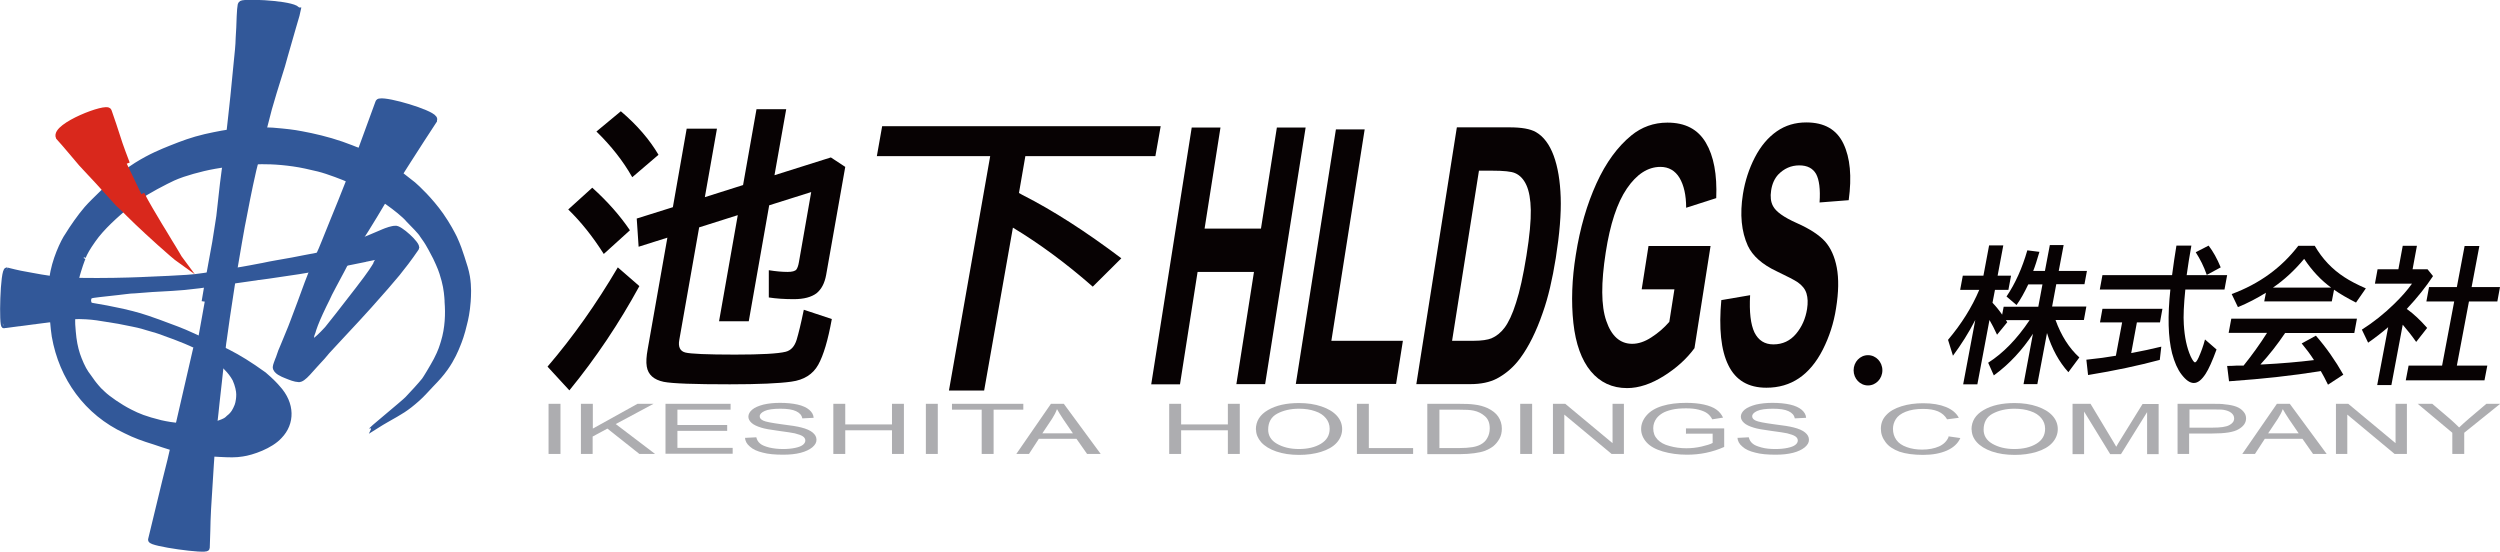
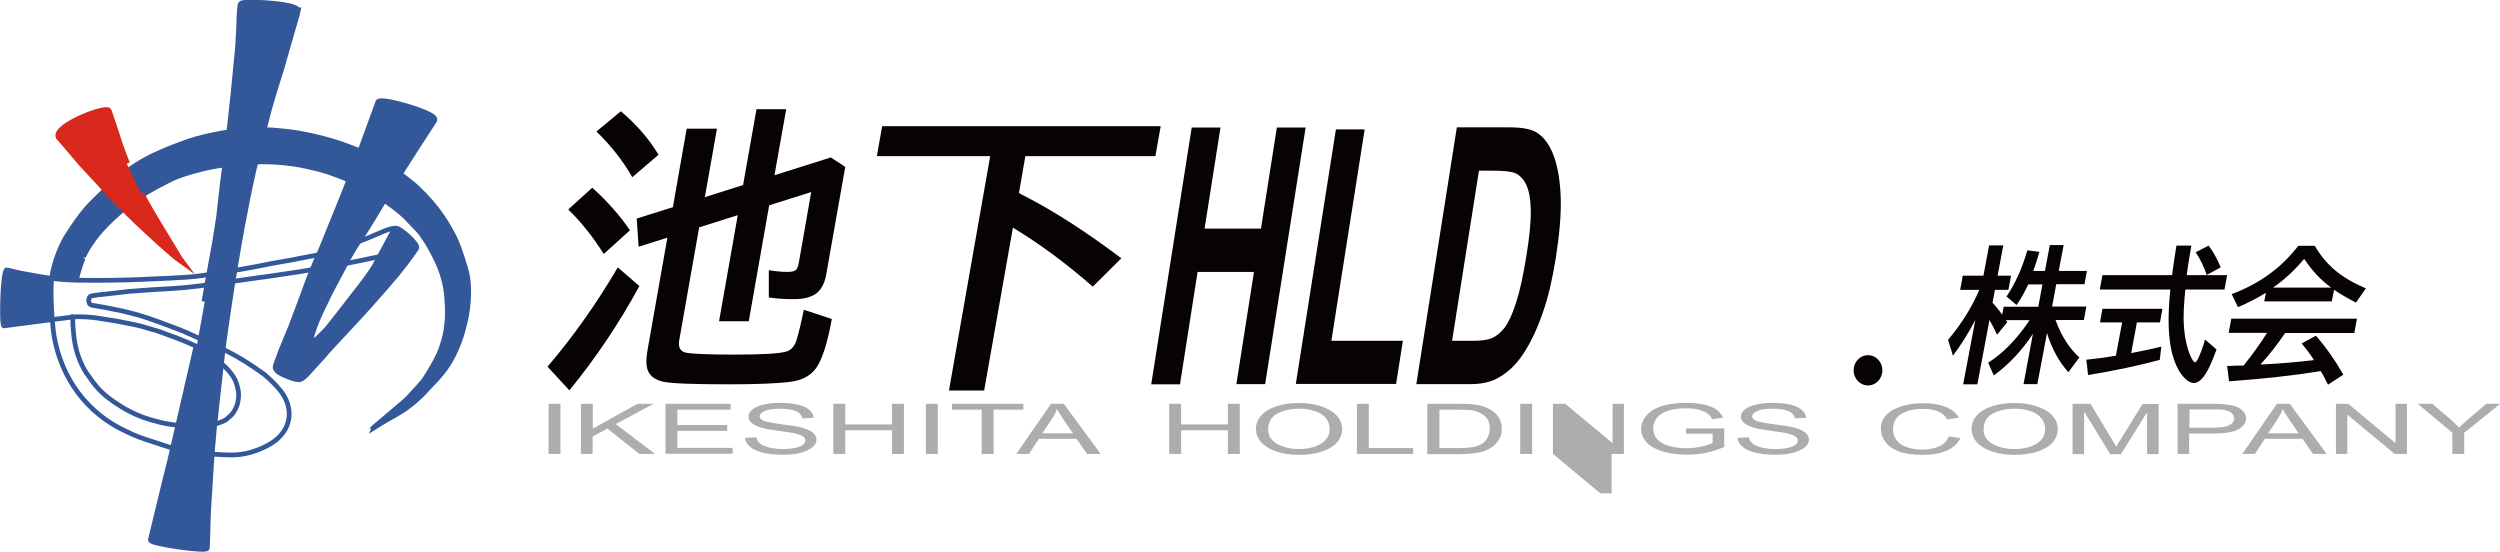
<svg xmlns="http://www.w3.org/2000/svg" id="_レイヤー_2" data-name="レイヤー 2" viewBox="0 0 132.12 29.16">
  <defs>
    <style>
      .cls-1 {
        fill: #d9281c;
        stroke: #d9281c;
      }

      .cls-1, .cls-2 {
        stroke-width: .33px;
      }

      .cls-1, .cls-2, .cls-3 {
        stroke-miterlimit: 10;
      }

      .cls-4 {
        fill: #adadb0;
      }

      .cls-5 {
        fill: #070203;
      }

      .cls-2, .cls-6 {
        fill: #325899;
      }

      .cls-2, .cls-3 {
        stroke: #325899;
      }

      .cls-3 {
        fill: none;
        stroke-width: .25px;
      }
    </style>
  </defs>
  <g id="_レイヤー_1-2" data-name="レイヤー 1">
    <g>
-       <path class="cls-6" d="M4.03,14.81c.07,0,.12,0,.13,0h.02c1.32.02,2.48-.01,3.23-.04,1.14-.04,2.1-.1,2.45-.12.3-.02.6-.05.91-.1.43-.06.83-.12,1.21-.19.13-.02.27-.05.4-.07.16-.03.3-.05.43-.07.2-.03.64-.12,1.02-.19h.01c.29-.06.57-.12.71-.14.71-.12,1.18-.21,1.52-.28.14-.03.26-.05.37-.07l.12-.02c.69-.14.84-.18,1.33-.35.05-.02.1-.04.16-.06.08-.03.17-.07.28-.11.84-.29,1.72-.68,1.72-.68l.21-.09c.21-.09.27-.09.33-.12.03-.01.27-.07.3-.05l1.04.98c-.28.1-.48.14-.99.29-.5.14-.99.26-1.56.37-.03,0-.06.01-.08.02-.3.06-.54.11-.74.15-.4.08-.72.15-1.26.24l-.22.04c-1.14.2-1.37.23-2.87.45l-.51.07h-.04c-.1.02-.21.04-.32.05-.32.05-.67.1-1.19.17h-.07c-.11.02-.22.04-.35.06h0c-1.02.14-1.54.21-1.99.25-.91.08-1.49.08-2.25.15-.23.02-.51.04-.59.04-.06,0-.57.07-.6.07-.82.1-1.43.14-1.52.2-.07.05-.09.15-.09.21,0,.02,0,.03,0,.04.02.15.07.2.18.22.44.07,1.08.19,1.62.31.79.19.98.24,1.9.57.66.24,1.35.5,1.7.67,1.63.74,2.33.99,3.87,2.1.2.17.36.32.48.44.12.12.2.21.25.27.78.85.77,1.88.1,2.57-.48.53-1.47.87-1.98.94-.37.06-.66.05-1.24.02-.25-.01-.8-.05-1.57-.17-.89-.13-1.17-.26-1.84-.48-.61-.19-1.01-.33-1.53-.59-2.06-.96-3.38-2.8-3.77-5.01-.03-.19-.07-.53-.1-.92-.06-.77-.09-1.74-.02-2.15,0,0,0-.01,0-.02.17.02.34.04.51.06.26.02.6.03.78.04h0ZM3.86,16.75c0,.1-.04.16.02.78.04.48.11.84.23,1.21.11.32.28.72.46.98.03.05.14.18.26.36s.24.31.27.35c.09.11.19.22.36.37.25.24.86.67,1.41.95.45.23.79.37,1.63.58.6.14,1.55.24,1.94.19.07,0,.09,0,.15,0,.15,0,.39-.01.62-.07.66-.17.77-.29.83-.35,0,0,.02-.02.03-.03.27-.2.36-.43.43-.59.02-.04.11-.26.11-.64,0-.17-.06-.48-.2-.79-.24-.45-.63-.79-1.05-1.11-.21-.17-.37-.27-.6-.42-.46-.3-1.45-.68-2.03-.88-.29-.12-.61-.21-.93-.3-.13-.04-.37-.12-.78-.2-.54-.11-.69-.14-.75-.15-.95-.14-1.33-.27-2.41-.25Z" />
      <path class="cls-6" d="M22.09,21.13c-.63.56-.88.68-1.65,1.12-.39.22-.58.36-.81.5,0-.01.2-.18.77-.66.5-.42,1.06-.89,1.13-.97.25-.26.7-.75.89-.99.07-.09.42-.67.63-1.06.25-.48.31-.72.38-.94.23-.74.25-1.52.2-2.13,0-.02,0-.04,0-.06h0c-.01-.19-.04-.63-.16-1.07-.06-.22-.14-.52-.31-.89-.15-.32-.1-.25-.39-.78-.26-.47-.26-.43-.45-.71-.09-.17-.47-.54-.73-.81-.2-.25-.74-.67-1.04-.88-.63-.46-1.36-.88-2.09-1.23-.24-.11-1.1-.45-1.63-.58-.46-.11-.89-.21-1.32-.27-.2-.03-.4-.05-.59-.07-.87-.08-1.45-.04-1.69-.02-.49.03-.67.05-1.22.12-.9.11-1.64.3-2.34.53-.43.15-.62.25-.88.38-.74.38-1.36.72-2.04,1.26-.57.48-1.34,1.15-1.81,1.83-.29.41-.42.65-.52.88-.03.06-.08.22-.13.35-.04.12-.09.27-.1.31-.11.35-.13.51-.14.53-.18,0-.52-.02-.78-.04-.17-.01-.34-.03-.51-.06.1-.89.59-1.94.83-2.27.21-.35.66-1,1-1.39.2-.23.51-.53.91-.92.48-.46.93-.88,1.72-1.39.75-.47,1.38-.72,1.8-.89.68-.27,1.13-.44,1.84-.61,1.25-.28,2.18-.42,3.57-.34.71.06,1.08.1,1.54.19.6.11,1.38.29,2.1.54,1.44.52,2.24.87,3.8,2.13.21.18.89.81,1.47,1.63.37.53.6.98.71,1.2.19.41.3.74.39,1.02.15.46.23.7.29,1.04.09.55.06.99.04,1.31-.04.55-.13.96-.19,1.18-.12.53-.27.93-.35,1.12-.1.25-.29.72-.66,1.24-.23.32-.42.53-.75.87-.25.26-.46.51-.72.74Z" />
      <path class="cls-6" d="M.36,14.26c.63.16.86.2,1.32.28.32.06.65.12,1.02.17.01,0,.03,0,.04,0,0,0,0,.01,0,.02-.08.42-.04,1.39.02,2.15l-2.55.33c-.15.1-.07-2.99.15-2.96h0s0,0,0,0Z" />
      <path class="cls-3" d="M3.86,16.75c0,.1-.04.16.02.78.04.48.11.84.23,1.21.11.32.28.72.46.98.03.05.14.18.26.36s.24.31.27.35c.09.11.19.22.36.37.25.24.86.67,1.41.95.45.23.79.37,1.63.58.6.14,1.55.24,1.94.19.07,0,.09,0,.15,0,.15,0,.39-.01.62-.07.66-.17.77-.29.83-.35,0,0,.02-.02.03-.03.27-.2.36-.43.43-.59.02-.04.11-.26.11-.64,0-.17-.06-.48-.2-.79-.24-.45-.63-.79-1.05-1.11-.21-.17-.37-.27-.6-.42-.46-.3-1.45-.68-2.03-.88-.29-.12-.61-.21-.93-.3-.13-.04-.37-.12-.78-.2-.54-.11-.69-.14-.75-.15-.95-.14-1.33-.27-2.41-.25Z" />
      <polyline class="cls-3" points=".2 17.22 2.76 16.89 3.86 16.75" />
      <path class="cls-3" d="M4.4,13.63c-.03.06-.08.22-.13.35-.04.12-.09.27-.1.31-.11.35-.13.51-.14.53h0" />
      <path class="cls-3" d="M.36,14.26h0c.63.16.86.2,1.32.28.32.06.65.12,1.02.17.01,0,.03,0,.04,0,.17.02.34.04.51.06.26.02.6.03.78.04.07,0,.12,0,.13,0h.02c1.32.02,2.48-.01,3.23-.04,1.14-.04,2.1-.1,2.45-.12.3-.02.6-.05.91-.1.43-.06.83-.12,1.21-.19.13-.02.27-.05.4-.07.16-.03.3-.05.43-.07.2-.03.64-.12,1.02-.19h.01c.29-.06.57-.12.71-.14.71-.12,1.18-.21,1.52-.28.14-.03.26-.05.37-.07l.12-.02c.69-.14.84-.18,1.33-.35.05-.02.1-.04.16-.06.08-.03.17-.07.28-.11.84-.29,1.72-.68,1.72-.68l.21-.09c.21-.09.27-.09.33-.12.03-.01.27-.07.3-.05l1.04.98c-.28.1-.48.14-.99.29-.5.14-.99.26-1.56.37-.03,0-.06.01-.08.02-.3.06-.54.11-.74.15-.4.08-.72.15-1.26.24l-.22.04c-1.14.2-1.37.23-2.87.45l-.51.07h-.04c-.1.02-.21.04-.32.05-.32.05-.67.1-1.19.17h-.07c-.11.02-.22.04-.35.06h0c-1.02.14-1.54.21-1.99.25-.91.08-1.49.08-2.25.15-.23.02-.51.04-.59.04-.06,0-.57.07-.6.07-.82.1-1.43.14-1.52.2-.07.05-.09.15-.09.21,0,.02,0,.03,0,.04.02.15.07.2.18.22.44.07,1.08.19,1.62.31.79.19.98.24,1.9.57.66.24,1.35.5,1.7.67,1.63.74,2.33.99,3.87,2.1.2.17.36.32.48.44.12.12.2.21.25.27.78.85.77,1.88.1,2.57-.48.53-1.47.87-1.98.94-.37.06-.66.05-1.24.02-.25-.01-.8-.05-1.57-.17-.89-.13-1.17-.26-1.84-.48-.61-.19-1.01-.33-1.53-.59-2.06-.96-3.38-2.8-3.77-5.01-.03-.19-.07-.53-.1-.92-.06-.77-.09-1.74-.02-2.15,0,0,0-.01,0-.02.1-.89.59-1.94.83-2.27.21-.35.66-1,1-1.39.2-.23.51-.53.91-.92.48-.46.93-.88,1.72-1.39.75-.47,1.38-.72,1.8-.89.68-.27,1.13-.44,1.84-.61,1.25-.28,2.18-.42,3.57-.34.71.06,1.08.1,1.54.19.6.11,1.38.29,2.1.54,1.44.52,2.24.87,3.8,2.13.21.18.89.81,1.47,1.63.37.53.6.98.71,1.2.19.41.3.74.39,1.02.15.46.23.7.29,1.04.09.55.06.99.04,1.31-.04.55-.13.96-.19,1.18-.12.53-.27.93-.35,1.12-.1.25-.29.72-.66,1.24-.23.32-.42.53-.75.87-.25.26-.46.51-.72.74-.63.56-.88.68-1.65,1.12-.39.22-.58.36-.81.5,0-.01.2-.18.77-.66.5-.42,1.06-.89,1.13-.97.25-.26.7-.75.89-.99.07-.09.42-.67.63-1.06.25-.48.31-.72.38-.94.23-.74.25-1.52.2-2.13,0-.02,0-.04,0-.06h0c-.01-.19-.04-.63-.16-1.07-.06-.22-.14-.52-.31-.89-.15-.32-.1-.25-.39-.78-.26-.47-.26-.43-.45-.71-.09-.17-.47-.54-.73-.81-.2-.25-.74-.67-1.04-.88-.63-.46-1.36-.88-2.09-1.23-.24-.11-1.1-.45-1.63-.58-.46-.11-.89-.21-1.32-.27-.2-.03-.4-.05-.59-.07-.87-.08-1.45-.04-1.69-.02-.49.03-.67.05-1.22.12-.9.11-1.64.3-2.34.53-.43.15-.62.25-.88.38-.74.38-1.36.72-2.04,1.26-.57.48-1.34,1.15-1.81,1.83-.29.41-.42.65-.52.88" />
      <path class="cls-3" d="M.36,14.26c-.23-.03-.3,3.06-.15,2.96" />
      <path class="cls-2" d="M10.38,18.39c-.03.13-1.33,5.79-1.36,5.91-.13.51-.18.73-.29,1.16l-.14.58s-.38,1.56-.6,2.48h0c-.05.19,2.94.6,2.93.43.01-.4.02-.67.03-.91,0-.36.02-.64.04-1.15.06-1.04.12-1.95.15-2.4.02-.34.04-.59.05-.71,0-.08.01-.15.02-.23.05-.68.11-1.21.17-1.72.02-.19.04-.38.06-.57.04-.36.08-.72.12-1.07.05-.47.1-.91.14-1.29.03-.23.05-.43.07-.59.02-.15.03-.28.05-.37.08-.59.21-1.52.42-2.85.05-.3.09-.58.14-.85l.03-.19c.2-1.2.24-1.39.37-2.13l.06-.3c.1-.52.3-1.59.54-2.63.04-.17.19-.78.37-1.48.2-.78.37-1.43.46-1.78.02-.07.03-.12.05-.17.12-.44.28-.93.43-1.42.15-.47.29-.92.36-1.21.08-.29.28-.98.44-1.53.17-.58.23-.78.24-.84h-.02c0-.32-2.34-.47-2.89-.38-.07.01-.09.06-.1.11-.03.1-.07,1.02-.07,1.19l-.03.52c-.01.45-.05.75-.11,1.36s-.08.84-.17,1.73c-.09.91-.13,1.14-.21,1.92-.04.36-.09.77-.14,1.22-.04.32-.15.92-.32,2.54-.06.58-.09.82-.14,1.09-.05.32-.07.41-.15.95-.04.25-.47,2.53-.56,3.13" />
      <path class="cls-2" d="M20.89,12.08s-.89,1.65-.99,1.84v.03c-.12.2-.25.44-.97,1.37-.83,1.08-1.44,1.85-1.62,2.07-.04.05-.39.42-.58.57-.04.03-.18.11-.25.07-.09-.06-.04-.32-.01-.38.03-.07.06-.16.09-.27.1-.3.26-.68.54-1.26.23-.46.11-.22.3-.62l.21-.4c.05-.09.43-.81.47-.88h0c.34-.65.17-.35.39-.73.02-.04.24-.41.27-.46.13-.19.31-.46.6-.92.33-.53.6-.98.86-1.42.06-.1.12-.21.19-.31.23-.38.5-.84.85-1.39.12-.19.24-.37.35-.55.44-.69.88-1.37,1.34-2.07h0s0-.02,0-.02c.01-.02.02-.05,0-.09-.21-.32-2.42-.97-2.85-.89-.05,0-.07.02-.08.05h0c-.32.89-.65,1.79-.98,2.68-.2.54-.41,1.07-.61,1.59-.25.65-.52,1.3-.78,1.94-.42,1.03-.6,1.51-.74,1.8-.14.32-.08.18-.21.48-.07.15-.23.57-.42,1.06-.12.35-.64,1.73-.75,2.02-.02.06-.04.1-.05.13-.04.11-.05.14-.29.72-.08.2-.14.34-.19.46-.09.2-.15.35-.23.6,0,.02-.02.05-.04.1-.05.13-.13.34-.13.4,0,.21.36.36.54.43.25.1.46.19.67.2.02,0,.05,0,.07-.01.15-.05.34-.25.55-.49.07-.08.2-.23.27-.3.07-.08.28-.31.35-.38.21-.25.15-.2.93-1.03.7-.75,1.23-1.32,1.54-1.67.66-.74,1.17-1.32,1.48-1.7.26-.32.65-.82,1-1.34.13-.15-.91-1.1-1.1-1.01" />
      <path class="cls-1" d="M7.47,10.26c.24.48.67,1.19.95,1.66.03.06.31.49.54.89.07.12.24.38.37.61.09.16.17.29.2.33-.38-.27-1.74-1.51-2.26-2.01-.34-.33-.62-.6-.76-.75-.11-.11-.25-.21-.38-.37-.03-.03-.74-.81-.97-1.07-.27-.3-.59-.62-.84-.9-.32-.37-.86-1.03-1.21-1.41-.25-.58,2.57-1.66,2.63-1.36h0s.14.41.25.73c.12.36.18.56.33,1.01.05.15.23.64.38,1.03" />
      <path class="cls-4" d="M28.99,23.99v-2.65h.63v2.65h-.63Z" />
      <path class="cls-4" d="M30.7,23.99v-2.65h.63v1.31l2.36-1.31h.85l-2,1.07,2.08,1.58h-.83l-1.69-1.34-.78.42v.92h-.63Z" />
      <path class="cls-4" d="M35.17,23.99v-2.65h3.44v.31h-2.81v.81h2.63v.31h-2.63v.9h2.92v.31h-3.55Z" />
      <path class="cls-4" d="M39.38,23.14l.59-.03c.03.13.09.24.2.33.1.09.26.15.48.21.22.05.46.08.73.08.24,0,.45-.02.64-.06s.32-.09.41-.16c.09-.07.13-.15.13-.23s-.04-.16-.13-.22c-.09-.06-.23-.11-.43-.16-.13-.03-.41-.07-.85-.13-.44-.06-.74-.11-.92-.17-.23-.07-.4-.15-.51-.25s-.17-.21-.17-.33c0-.13.07-.26.2-.37.14-.12.34-.2.6-.27.26-.06.55-.09.87-.09.35,0,.66.03.93.09s.48.16.62.28.22.26.23.42l-.6.03c-.03-.17-.14-.29-.33-.38-.19-.09-.46-.13-.83-.13s-.66.04-.83.12-.26.17-.26.28c0,.1.06.17.19.23.12.06.44.12.95.19.51.06.86.12,1.05.17.28.07.48.16.61.27.13.11.2.23.2.38s-.07.27-.22.4c-.15.12-.35.22-.62.29-.27.07-.58.1-.92.1-.43,0-.79-.03-1.08-.11-.29-.07-.52-.17-.68-.32-.17-.14-.25-.3-.26-.48h0Z" />
      <path class="cls-4" d="M44.04,23.99v-2.65h.63v1.09h2.47v-1.09h.63v2.65h-.63v-1.25h-2.47v1.25h-.63Z" />
      <path class="cls-4" d="M48.93,23.99v-2.65h.63v2.65h-.63Z" />
      <path class="cls-4" d="M51.88,23.99v-2.34h-1.57v-.31h3.77v.31h-1.57v2.34h-.63Z" />
      <path class="cls-4" d="M53.71,23.99l1.83-2.65h.68l1.95,2.65h-.72l-.56-.8h-1.99l-.52.8h-.67ZM55.09,22.9h1.61l-.5-.73c-.15-.22-.26-.41-.34-.55-.06.17-.15.34-.26.51l-.52.78h0Z" />
      <path class="cls-4" d="M61.79,23.99v-2.65h.63v1.09h2.47v-1.09h.63v2.65h-.63v-1.25h-2.47v1.25h-.63Z" />
      <path class="cls-4" d="M66.37,22.7c0-.44.21-.78.64-1.03s.97-.37,1.64-.37c.44,0,.84.06,1.19.18s.62.28.81.49.28.45.28.71-.1.51-.29.72-.47.37-.83.48c-.36.11-.74.16-1.16.16-.45,0-.85-.06-1.2-.18-.35-.12-.62-.29-.8-.49-.18-.21-.27-.43-.27-.66h0ZM67.02,22.7c0,.32.15.57.46.75s.7.28,1.16.28.86-.09,1.17-.28.46-.45.46-.79c0-.22-.07-.4-.2-.56s-.32-.29-.57-.37c-.25-.09-.54-.13-.85-.13-.45,0-.83.09-1.15.26s-.48.46-.48.85h0Z" />
      <path class="cls-4" d="M71.71,23.99v-2.65h.63v2.34h2.34v.31h-2.97Z" />
      <path class="cls-4" d="M75.43,23.99v-2.65h1.64c.37,0,.65.01.85.04.27.03.5.1.7.19.25.12.44.27.56.45.12.18.19.39.19.63,0,.2-.04.38-.13.54s-.19.28-.32.39c-.13.1-.28.18-.43.24-.16.06-.35.1-.57.13s-.48.05-.76.05h-1.72,0ZM76.06,23.68h1.02c.31,0,.56-.02.74-.05.18-.03.32-.08.43-.14.15-.08.27-.19.35-.34.08-.14.13-.31.13-.51,0-.28-.08-.49-.25-.64s-.36-.25-.6-.3c-.17-.04-.44-.05-.81-.05h-1v2.02h0Z" />
      <path class="cls-4" d="M80.34,23.99v-2.65h.63v2.65h-.63Z" />
-       <path class="cls-4" d="M82.07,23.99v-2.65h.65l2.5,2.08v-2.08h.6v2.65h-.65l-2.5-2.08v2.08h-.6Z" />
+       <path class="cls-4" d="M82.07,23.99v-2.65h.65l2.5,2.08v-2.08h.6v2.65h-.65v2.08h-.6Z" />
      <path class="cls-4" d="M89.1,22.95v-.31h2.02s0,.98,0,.98c-.31.14-.63.24-.96.31-.33.07-.67.1-1.01.1-.47,0-.89-.06-1.27-.17-.38-.11-.67-.27-.86-.48-.19-.21-.29-.45-.29-.71s.1-.5.29-.72c.19-.22.47-.39.84-.5.36-.11.78-.16,1.26-.16.34,0,.66.03.93.09s.5.15.65.26c.16.11.28.26.36.43l-.57.09c-.07-.13-.16-.24-.27-.32-.11-.08-.26-.14-.45-.19s-.42-.07-.66-.07c-.29,0-.54.02-.75.07-.21.05-.38.11-.51.19s-.23.17-.3.26c-.12.16-.18.34-.18.53,0,.24.07.43.22.59.15.16.36.28.64.35.28.08.58.12.89.12.27,0,.54-.03.8-.09s.46-.12.59-.19v-.49h-1.4Z" />
      <path class="cls-4" d="M91.83,23.14l.59-.03c.03.13.09.24.2.33.1.09.26.15.48.21s.46.08.73.08c.24,0,.45-.02.64-.06s.32-.09.41-.16c.09-.07.13-.15.13-.23s-.04-.16-.13-.22c-.09-.06-.23-.11-.43-.16-.13-.03-.41-.07-.85-.13-.44-.06-.74-.11-.92-.17-.23-.07-.4-.15-.51-.25-.11-.1-.17-.21-.17-.33,0-.13.07-.26.2-.37s.34-.2.6-.27c.26-.06.55-.09.87-.09.35,0,.66.03.93.09s.48.16.62.28.22.26.23.42l-.6.03c-.03-.17-.14-.29-.33-.38-.19-.09-.46-.13-.83-.13s-.66.04-.83.12-.26.17-.26.28c0,.1.06.17.19.23.12.06.44.12.95.19.51.06.86.12,1.05.17.28.07.48.16.61.27.13.11.2.23.2.38s-.07.27-.22.4c-.15.12-.35.22-.62.29-.27.07-.58.1-.92.1-.43,0-.79-.03-1.08-.11-.29-.07-.52-.17-.68-.32-.17-.14-.25-.3-.26-.48h0Z" />
      <path class="cls-4" d="M102.97,23.06l.63.09c-.13.29-.37.51-.71.66s-.76.23-1.26.23-.93-.06-1.25-.17c-.32-.12-.57-.28-.73-.5-.17-.22-.25-.46-.25-.71,0-.28.09-.52.28-.72.19-.21.46-.36.81-.47s.73-.16,1.15-.16c.48,0,.88.07,1.2.2s.55.32.68.57l-.62.08c-.11-.19-.27-.33-.48-.42-.21-.09-.47-.13-.79-.13-.37,0-.67.05-.92.15-.25.1-.42.23-.52.39-.1.16-.15.33-.15.51,0,.23.06.42.18.59.12.17.3.29.55.38s.52.13.81.13c.35,0,.65-.06.9-.17.24-.11.41-.28.5-.5h0Z" />
      <path class="cls-4" d="M104.19,22.7c0-.44.21-.78.64-1.03s.97-.37,1.64-.37c.44,0,.84.06,1.19.18s.62.28.81.49.28.45.28.71-.1.51-.29.72-.47.37-.83.48c-.36.11-.74.16-1.16.16-.45,0-.85-.06-1.2-.18-.35-.12-.62-.29-.8-.49s-.27-.43-.27-.66h0ZM104.83,22.7c0,.32.15.57.46.75.31.18.7.28,1.16.28s.86-.09,1.17-.28.46-.45.46-.79c0-.22-.07-.4-.2-.56s-.32-.29-.57-.37c-.25-.09-.54-.13-.85-.13-.45,0-.83.09-1.15.26s-.48.46-.48.85h0Z" />
      <path class="cls-4" d="M109.53,23.99v-2.65h.95l1.13,1.88c.1.17.18.3.23.39.05-.1.14-.24.25-.42l1.14-1.84h.85v2.65h-.61v-2.22l-1.38,2.22h-.57l-1.38-2.25v2.25h-.61Z" />
      <path class="cls-4" d="M115.08,23.99v-2.65h1.79c.32,0,.56,0,.72.03.23.02.43.06.59.12.16.06.29.15.38.26.1.11.14.23.14.36,0,.23-.13.42-.39.57-.26.16-.72.23-1.4.23h-1.22v1.08h-.63ZM115.71,22.6h1.23c.41,0,.7-.04.87-.13s.26-.2.26-.36c0-.11-.05-.21-.15-.29s-.23-.13-.4-.16c-.11-.02-.3-.02-.59-.02h-1.22v.95h0Z" />
      <path class="cls-4" d="M118.5,23.99l1.83-2.65h.68l1.95,2.65h-.72l-.56-.8h-1.99l-.52.8h-.67ZM119.87,22.9h1.61l-.5-.73c-.15-.22-.26-.41-.34-.55-.06.17-.15.34-.26.51l-.52.78h0Z" />
      <path class="cls-4" d="M123.45,23.99v-2.65h.65l2.5,2.08v-2.08h.6v2.65h-.65l-2.5-2.08v2.08h-.6Z" />
      <path class="cls-4" d="M129.6,23.99v-1.12l-1.83-1.53h.77l.94.8c.17.15.33.3.48.45.14-.14.32-.29.52-.47l.92-.78h.73l-1.9,1.53v1.12h-.63,0Z" />
      <ellipse class="cls-5" cx="98.72" cy="19.57" rx=".76" ry=".8" />
      <path class="cls-5" d="M60.84,20.31l2.14-13.57h1.52s-.84,5.34-.84,5.34h2.98s.84-5.34.84-5.34h1.52s-2.14,13.56-2.14,13.56h-1.52s.93-5.93.93-5.93h-2.98s-.93,5.94-.93,5.94h-1.52s0,0,0,0Z" />
      <path class="cls-5" d="M68.48,20.3l2.12-13.46h1.52s-1.76,11.17-1.76,11.17h3.78s-.36,2.28-.36,2.28h-5.31s0,0,0,0Z" />
      <path class="cls-5" d="M77,6.73h2.78c.63,0,1.09.08,1.39.25.4.23.72.65.94,1.25.22.6.34,1.33.37,2.2.03.87-.06,1.94-.26,3.21-.18,1.12-.4,2.08-.69,2.89-.34.99-.74,1.79-1.19,2.4-.34.46-.75.82-1.24,1.08-.37.19-.83.29-1.39.29h-2.86s2.14-13.56,2.14-13.56h0ZM78.16,9.02l-1.42,8.99h1.14c.42,0,.74-.05.94-.13.26-.11.5-.3.7-.57.2-.27.41-.7.6-1.31.2-.61.38-1.44.55-2.49s.24-1.85.23-2.41c-.01-.56-.09-1-.23-1.31s-.34-.53-.6-.64c-.2-.09-.61-.13-1.23-.13h-.68Z" />
-       <path class="cls-5" d="M86.76,15.29l.36-2.29h3.28s-.85,5.4-.85,5.4c-.41.56-.95,1.05-1.62,1.47s-1.32.64-1.94.64c-.79,0-1.43-.3-1.92-.89-.49-.59-.8-1.45-.92-2.55-.12-1.11-.08-2.31.13-3.61.22-1.41.59-2.67,1.09-3.77.5-1.1,1.12-1.94,1.84-2.53.55-.45,1.19-.68,1.91-.68.94,0,1.61.35,2.03,1.06s.6,1.68.55,2.93l-1.59.51c0-.67-.12-1.19-.35-1.58-.23-.38-.57-.58-1.01-.58-.66,0-1.25.38-1.77,1.14s-.89,1.89-1.12,3.38c-.25,1.61-.25,2.82.03,3.62.27.8.73,1.21,1.37,1.21.32,0,.66-.11,1.01-.34.36-.23.67-.5.95-.82l.27-1.72h-1.74s0,0,0,0Z" />
-       <path class="cls-5" d="M90.97,15.86l1.52-.26c-.05.89.03,1.55.23,1.97.21.42.54.63,1,.63.49,0,.89-.19,1.2-.56s.5-.81.58-1.31c.05-.32.04-.59-.03-.82-.07-.23-.22-.42-.46-.59-.16-.11-.54-.31-1.13-.59-.76-.36-1.26-.81-1.51-1.34-.34-.75-.43-1.66-.26-2.73.11-.69.32-1.34.63-1.94.31-.6.7-1.06,1.16-1.38.46-.32.98-.47,1.56-.47.95,0,1.6.37,1.96,1.12.36.75.45,1.74.28,2.99l-1.54.12c.05-.7-.02-1.2-.18-1.5-.17-.3-.46-.46-.89-.46-.44,0-.81.17-1.12.49-.19.21-.32.49-.37.84-.05.32-.02.6.1.82.15.29.56.59,1.26.9s1.19.64,1.49.97c.3.34.51.8.62,1.38s.1,1.3-.04,2.16c-.12.78-.36,1.51-.7,2.18s-.77,1.18-1.26,1.51c-.49.33-1.06.5-1.72.5-.95,0-1.62-.39-2.01-1.19-.39-.79-.51-1.95-.37-3.46h0Z" />
      <path class="cls-5" d="M107.47,17.59c-.59.91-1.29,1.66-2.1,2.25l-.3-.67c.79-.5,1.52-1.25,2.19-2.25h-1.25s.04.07.07.11l-.54.66c-.14-.3-.27-.56-.4-.78l-.64,3.4h-.75s.64-3.4.64-3.4c-.35.68-.75,1.31-1.18,1.89l-.26-.84c.71-.84,1.26-1.72,1.65-2.64h-1.01s.14-.75.14-.75h1.09s.3-1.6.3-1.6h.75s-.3,1.6-.3,1.6h.71s-.14.75-.14.75h-.71s-.13.68-.13.68c.19.2.36.41.51.63l.08-.42h1.83s.22-1.18.22-1.18h-.75c-.21.44-.41.8-.62,1.09l-.53-.45c.46-.68.83-1.5,1.1-2.44l.64.08c-.13.45-.24.79-.33,1.01h.62l.26-1.37h.73s-.26,1.37-.26,1.37h1.49s-.13.7-.13.7h-1.49s-.22,1.18-.22,1.18h1.81s-.13.71-.13.71h-1.5c.3.83.72,1.49,1.26,1.98l-.58.78c-.49-.54-.87-1.23-1.13-2.07l-.51,2.7h-.73s.51-2.73.51-2.73h0Z" />
      <path class="cls-5" d="M112.93,17.04l-.3,1.62c.58-.11,1.11-.22,1.59-.34l-.08.7c-1.12.3-2.38.57-3.79.8l-.09-.81c.59-.06,1.11-.13,1.56-.21l.33-1.76h-1.17s.13-.72.13-.72h3.17s-.13.72-.13.72h-1.21s0,0,0,0ZM115.57,14.54h2.13s-.14.76-.14.76h-2.07c-.08.8-.11,1.42-.08,1.84.04.68.16,1.24.36,1.69.1.21.18.32.23.32.05,0,.11-.08.19-.25.13-.29.25-.61.34-.96l.61.53c-.22.6-.41,1.03-.58,1.29-.21.32-.41.48-.62.48s-.42-.15-.65-.45c-.21-.27-.37-.64-.5-1.12-.21-.84-.24-1.97-.09-3.37h-3.73s.14-.76.14-.76h3.68c.07-.55.15-1.07.23-1.56h.79c-.1.54-.18,1.07-.25,1.57h0ZM116.62,14.52c-.15-.44-.35-.83-.58-1.19l.68-.35c.24.31.45.69.64,1.15l-.74.4h0Z" />
      <path class="cls-5" d="M123.35,15.31l-.12.62h-3.57s.09-.46.09-.46c-.47.29-.96.55-1.48.76l-.33-.69c1.46-.54,2.63-1.39,3.52-2.55h.87c.4.69.92,1.24,1.57,1.66.29.19.67.39,1.13.59l-.52.75c-.47-.24-.85-.46-1.16-.68h0ZM120.77,17.59c-.41.61-.85,1.17-1.31,1.67h.11c.99-.05,1.9-.13,2.72-.23-.19-.3-.41-.59-.65-.88l.75-.41c.55.63,1.03,1.32,1.45,2.06l-.81.53c-.15-.3-.27-.54-.38-.72l-.12.02c-1.31.21-2.88.39-4.73.52l-.1-.81c.19,0,.36-.01.53-.02h.34c.45-.56.86-1.13,1.24-1.73h-2.03s.14-.75.14-.75h6.64s-.14.76-.14.76h-3.64s0,0,0,0ZM123.21,15.21c-.54-.39-1.02-.9-1.44-1.53-.51.61-1.06,1.12-1.65,1.52h3.08s0,0,0,0Z" />
-       <path class="cls-5" d="M127.21,16.34c.35.25.7.58,1.06.99l-.58.74c-.23-.33-.47-.63-.71-.91l-.6,3.19h-.75s.58-3.06.58-3.06c-.35.3-.7.57-1.06.82l-.33-.69c.6-.38,1.18-.84,1.72-1.37.37-.36.68-.71.93-1.06h-1.96s.14-.76.14-.76h1.1s.23-1.24.23-1.24h.75s-.23,1.24-.23,1.24h.79s.29.36.29.36c-.36.55-.82,1.13-1.39,1.74h0ZM129.84,15.17l.41-2.17h.78s-.41,2.17-.41,2.17h1.5s-.14.76-.14.76h-1.5s-.64,3.39-.64,3.39h1.61s-.15.78-.15.78h-4.16s.15-.78.15-.78h1.77s.64-3.39.64-3.39h-1.47s.14-.76.14-.76h1.47s0,0,0,0Z" />
      <path class="cls-5" d="M28.94,19.37c1.33-1.55,2.57-3.3,3.71-5.24l1.14.99c-1.07,1.96-2.3,3.8-3.7,5.51l-1.15-1.25h0ZM31.9,13.41c-.57-.9-1.19-1.68-1.87-2.34l1.27-1.15c.81.73,1.47,1.48,1.99,2.25l-1.38,1.25h0ZM33.41,9.36c-.48-.85-1.11-1.65-1.89-2.41l1.29-1.07c.86.73,1.52,1.5,1.99,2.3l-1.38,1.18h0ZM36.95,12.01l-1.05,5.95c-.07.37.04.6.32.67.27.07,1.15.11,2.62.11,1.39,0,2.28-.05,2.68-.15.28-.07.47-.28.58-.63.1-.33.23-.86.38-1.59l1.48.49c-.2,1.11-.44,1.92-.72,2.42-.28.5-.75.8-1.42.89-.63.09-1.72.14-3.25.14-1.87,0-3.03-.04-3.49-.13-.53-.11-.83-.38-.9-.81-.04-.23-.02-.54.05-.92l1.04-5.89-1.52.48-.1-1.49,1.91-.6.73-4.15h1.6l-.64,3.62,2.02-.64.71-4.01h1.57l-.62,3.49,2.98-.94.76.5-1.01,5.71c-.08.44-.25.76-.51.97-.27.2-.66.31-1.2.31-.5,0-.94-.03-1.32-.09v-1.44c.37.06.71.09.99.09.24,0,.4-.04.47-.13.05-.07.1-.2.13-.38l.65-3.71-2.22.7-1.08,6.13h-1.57l.99-5.61-2.02.64h0Z" />
      <path class="cls-5" d="M54.19,8.24l-.34,1.96.18.1c1.62.82,3.36,1.94,5.23,3.35l-1.51,1.5c-1.38-1.21-2.78-2.25-4.22-3.12l-1.52,8.61h-1.86l2.18-12.39h-5.99l.28-1.58h14.72l-.28,1.58h-6.87Z" />
    </g>
  </g>
</svg>